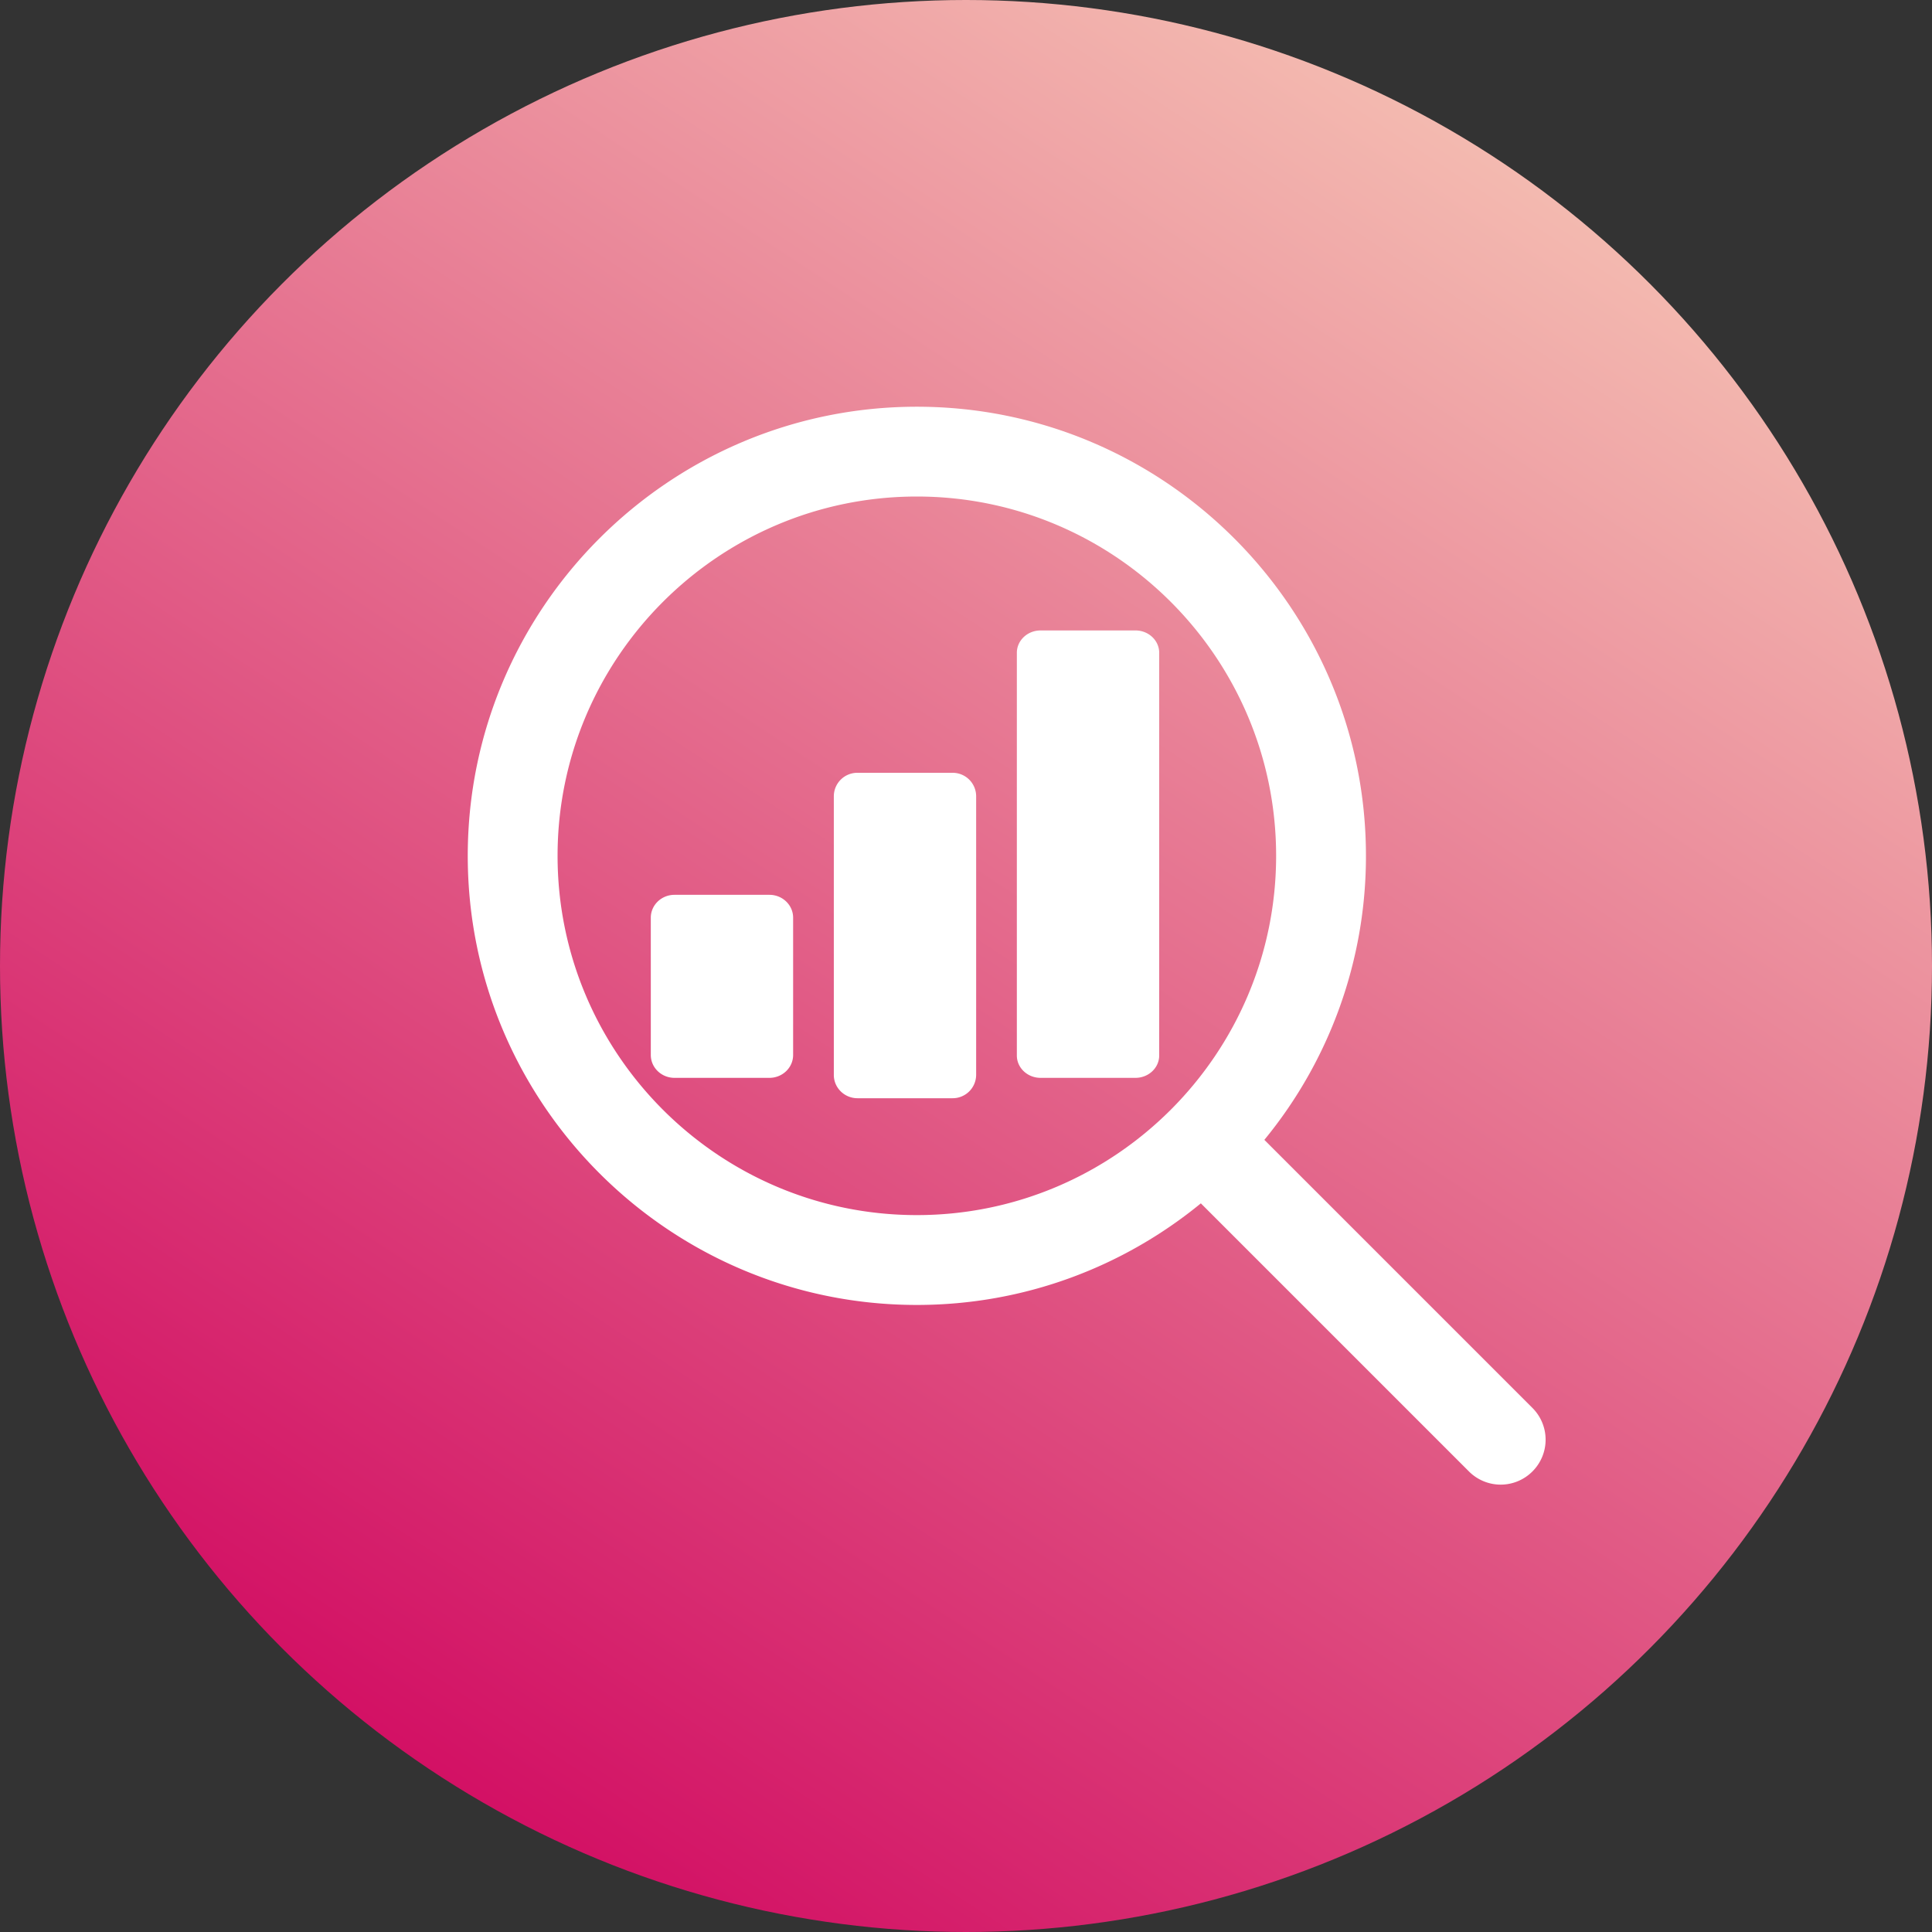
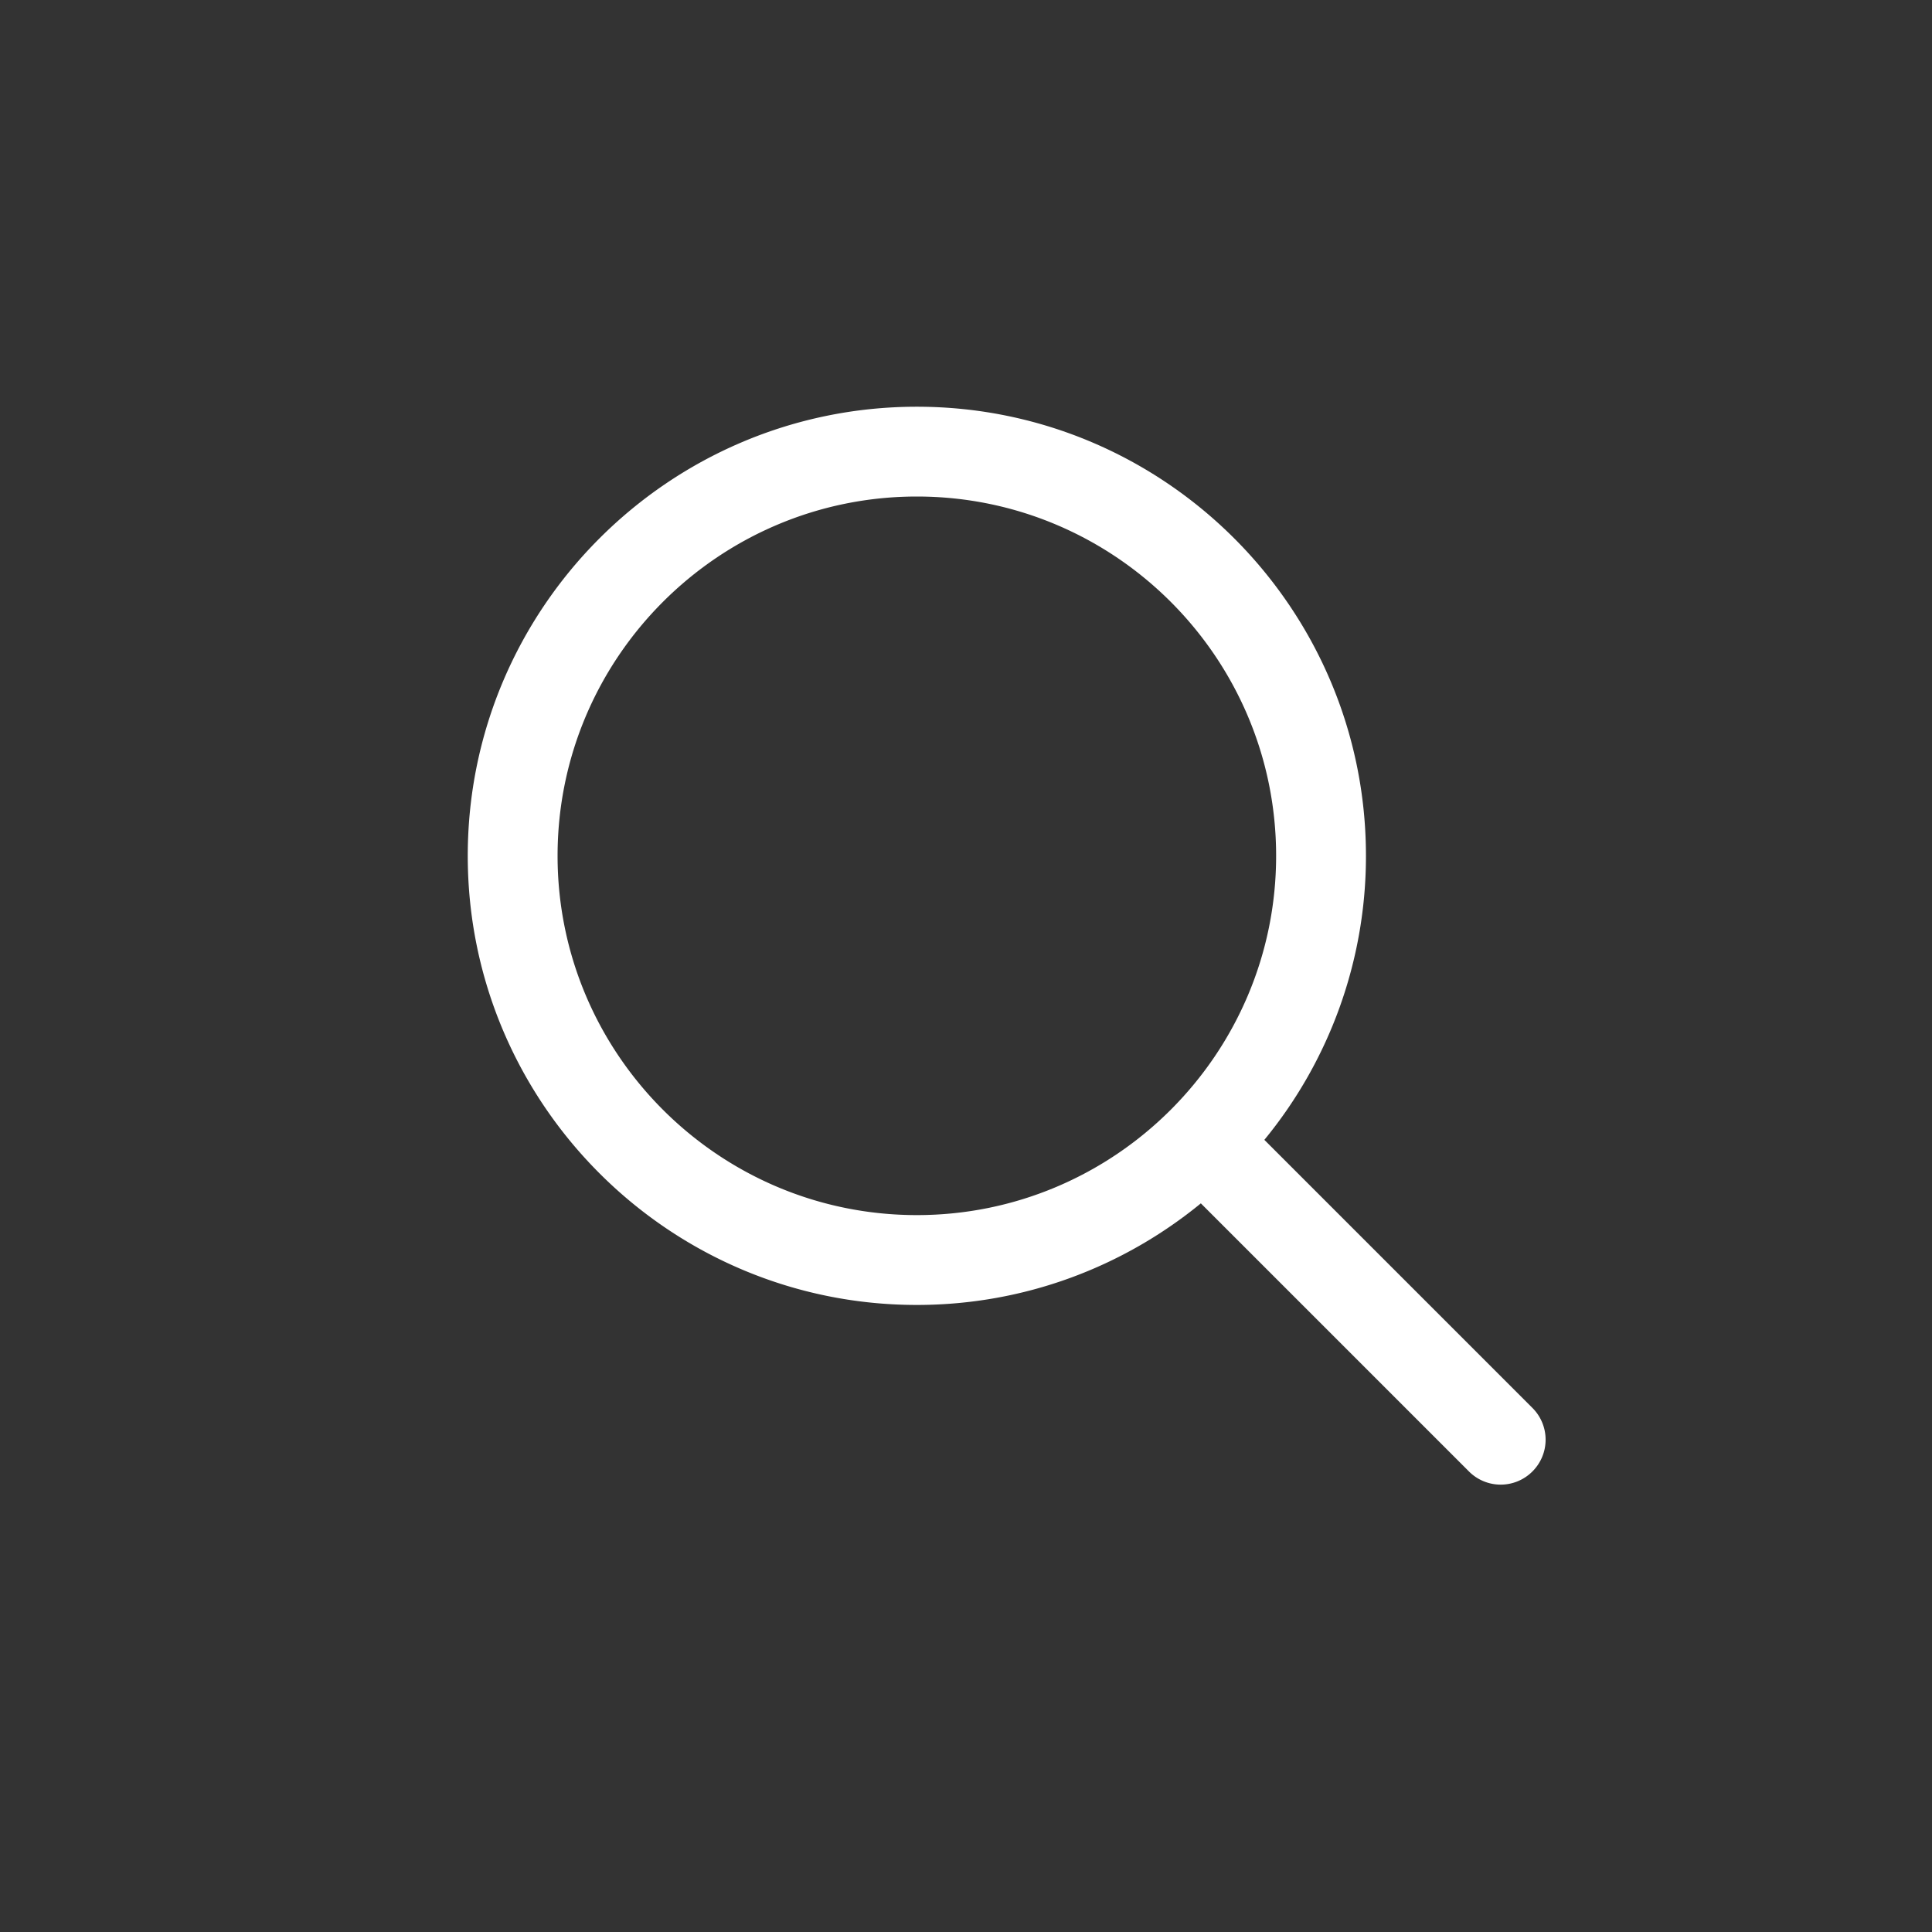
<svg xmlns="http://www.w3.org/2000/svg" width="75" height="75" viewBox="0 0 75 75">
  <rect x="0" y="0" width="75" height="75" fill="#333333" stroke="none" />
  <defs>
    <linearGradient id="a" x1="100%" x2="24.413%" y1="-17.484%" y2="97.731%">
      <stop offset="0%" stop-color="#FFF4CA" />
      <stop offset="100%" stop-color="#D10961" />
    </linearGradient>
  </defs>
  <g fill="none" fill-rule="evenodd">
-     <circle cx="37.5" cy="37.5" r="37.5" fill="url(#a)" />
    <g fill="#FFF" fill-rule="nonzero">
-       <path d="M36.974 30h-3.685a.912.912 0 0 0-.92.902V41.73c0 .498.412.903.92.903h3.685a.912.912 0 0 0 .92-.903V30.902a.912.912 0 0 0-.92-.902zM29.868 34.737h-3.684c-.508 0-.92.398-.92.888v5.329c0 .49.412.888.92.888h3.684c.509 0 .921-.398.921-.888v-5.329c0-.49-.412-.888-.92-.888zM44.079 24.474h-3.684c-.509 0-.921.389-.921.868v15.632c0 .479.412.868.92.868h3.685c.508 0 .921-.389.921-.868V25.342c0-.48-.413-.868-.921-.868z" />
      <path d="M59.489 54.656L49.082 44.249a17.346 17.346 0 0 0 3.944-11.025c0-9.614-7.82-17.435-17.434-17.435-9.613 0-17.434 7.821-17.434 17.435 0 9.613 7.82 17.434 17.434 17.434 4.18 0 8.02-1.482 11.025-3.944l10.407 10.407a1.739 1.739 0 0 0 2.465 0 1.741 1.741 0 0 0 0-2.465zM35.592 47.17c-7.69 0-13.947-6.257-13.947-13.947 0-7.69 6.257-13.948 13.947-13.948 7.69 0 13.947 6.257 13.947 13.948 0 7.69-6.257 13.947-13.947 13.947z" />
    </g>
  </g>
</svg>